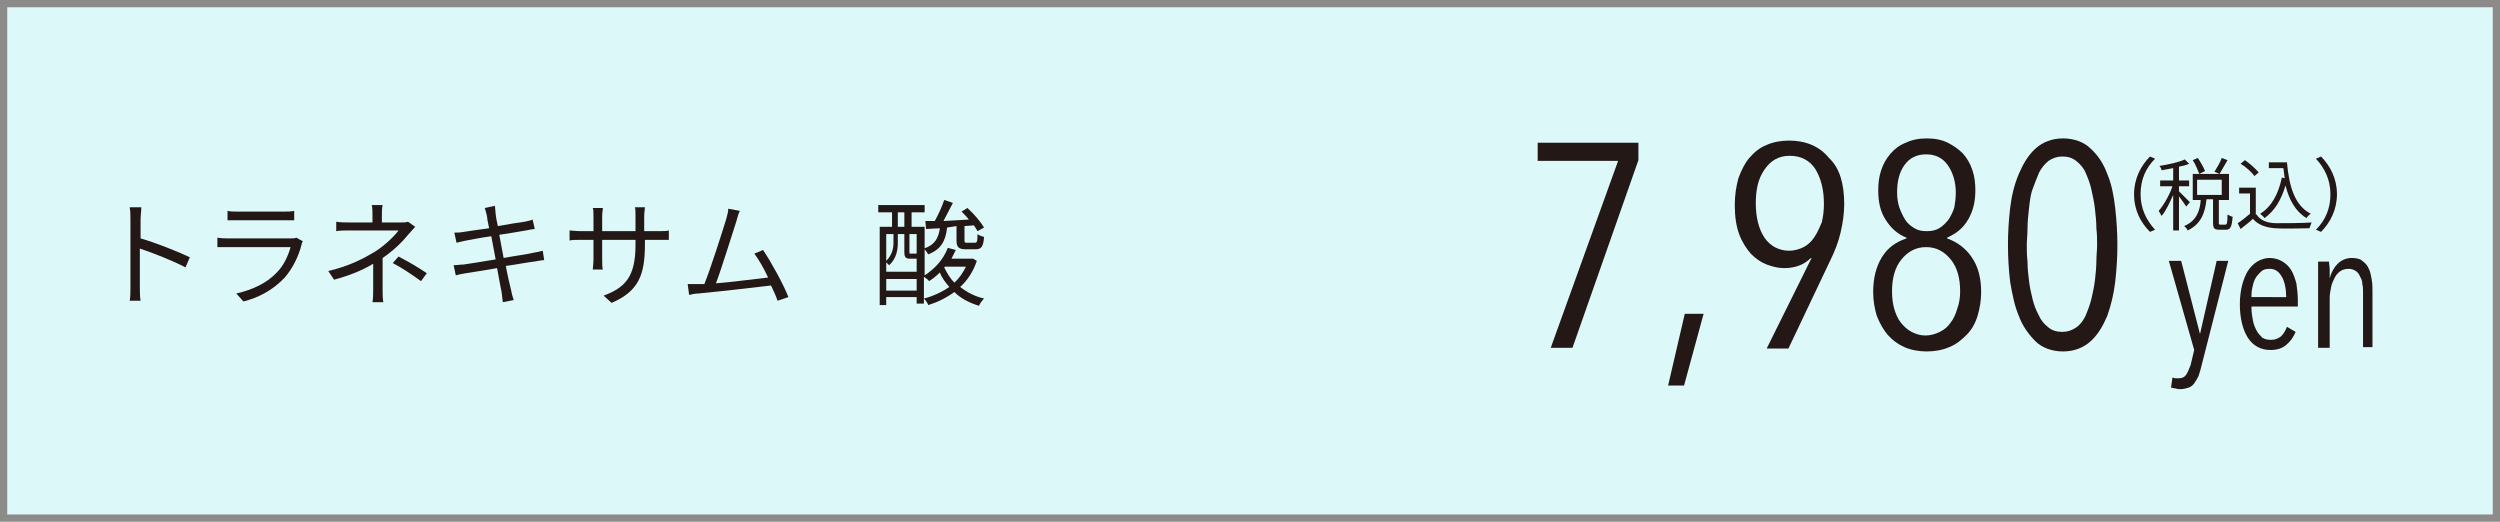
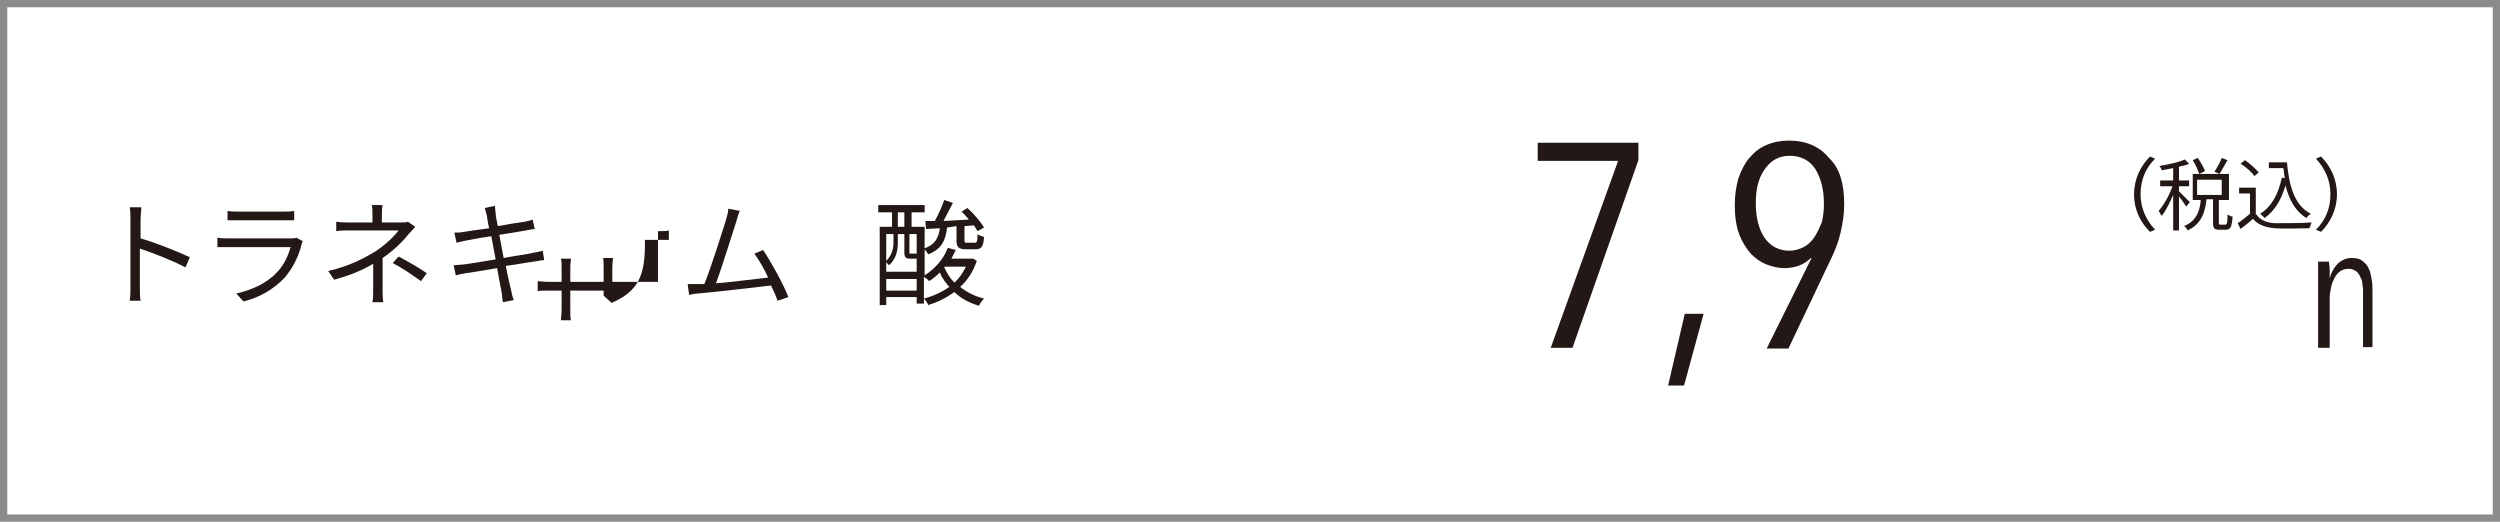
<svg xmlns="http://www.w3.org/2000/svg" version="1.1" id="レイヤー_1" x="0px" y="0px" width="345px" height="72px" viewBox="0 0 345 72" style="enable-background:new 0 0 345 72;" xml:space="preserve">
  <style type="text/css">
	.st0{fill:#DCF8F8;}
	.st1{fill:#8D8B8A;}
	.st2{enable-background:new    ;}
	.st3{fill:#231815;}
</style>
  <g id="グループ_118" transform="translate(-15 -5403)">
-     <rect id="長方形_42" x="15" y="5403" class="st0" width="345" height="72" />
    <path id="長方形_42_-_アウトライン" class="st1" d="M16,5404v70h343v-70H16 M15,5403h345v72H15V5403z" />
    <g id="グループ_48" transform="translate(0 469)">
      <g class="st2">
        <path class="st3" d="M232,4982h-3l9.3-25.8h-11.1v-2.5h13.9v2.4L232,4982z" />
        <path class="st3" d="M247.4,4987.2h-2.2l2.3-9.9h2.6L247.4,4987.2z" />
        <path class="st3" d="M269.5,4962.2c0,1.3-0.2,2.6-0.5,3.9c-0.3,1.3-0.8,2.6-1.5,4l-5.7,12h-3l6.2-12.5l-0.1,0     c-0.9,0.9-2.1,1.4-3.7,1.4c-0.8,0-1.6-0.2-2.4-0.5c-0.8-0.3-1.5-0.8-2.2-1.5c-0.6-0.7-1.2-1.6-1.6-2.7c-0.4-1.1-0.6-2.4-0.6-4     c0-1.4,0.2-2.6,0.5-3.7c0.4-1.1,0.9-2.1,1.5-2.8c0.7-0.8,1.4-1.4,2.4-1.8c0.9-0.4,2-0.6,3.1-0.6c2.3,0,4.2,0.8,5.5,2.4     C268.9,4957.2,269.5,4959.4,269.5,4962.2z M266.7,4962.1c0-1.9-0.4-3.5-1.2-4.8c-0.8-1.2-2-1.8-3.5-1.8s-2.6,0.6-3.5,1.9     s-1.2,2.8-1.2,4.7c0,0.9,0.1,1.8,0.3,2.6s0.5,1.5,0.9,2.1s0.9,1,1.4,1.3c0.6,0.3,1.2,0.5,2,0.5c0.7,0,1.4-0.2,2-0.5     c0.6-0.3,1.1-0.8,1.5-1.4s0.7-1.3,1-2C266.6,4963.9,266.7,4963.1,266.7,4962.1z" />
-         <path class="st3" d="M288.4,4974.3c0,1.2-0.2,2.3-0.5,3.3c-0.3,1-0.8,1.9-1.5,2.6c-0.7,0.7-1.4,1.3-2.4,1.7     c-0.9,0.4-2,0.6-3.1,0.6c-1.1,0-2.2-0.2-3.1-0.6c-0.9-0.4-1.7-1-2.3-1.7c-0.6-0.7-1.1-1.6-1.5-2.6c-0.3-1-0.5-2.1-0.5-3.3     c0-1.9,0.4-3.5,1.2-4.8c0.8-1.3,1.9-2.1,3.4-2.6v-0.1c-1.3-0.5-2.2-1.4-2.9-2.5s-1-2.4-1-4c0-1,0.1-1.9,0.4-2.8     c0.3-0.9,0.7-1.6,1.3-2.3c0.6-0.7,1.3-1.2,2.1-1.5c0.8-0.4,1.8-0.6,2.9-0.6s2.1,0.2,2.9,0.6c0.8,0.4,1.5,0.9,2.1,1.5     c0.6,0.7,1,1.4,1.3,2.3c0.3,0.9,0.4,1.8,0.4,2.8c0,1.5-0.3,2.8-1,4s-1.6,1.9-2.9,2.5v0.1c1.4,0.5,2.6,1.4,3.4,2.6     C288,4970.8,288.4,4972.4,288.4,4974.3z M285.5,4974.2c0-1.8-0.4-3.3-1.3-4.4s-2-1.7-3.4-1.7c-1.4,0-2.5,0.6-3.4,1.7     s-1.3,2.6-1.3,4.4c0,0.9,0.1,1.7,0.3,2.4c0.2,0.7,0.5,1.4,0.9,1.9c0.4,0.5,0.9,1,1.5,1.3s1.2,0.5,1.9,0.5c0.7,0,1.4-0.2,2-0.5     s1.1-0.7,1.5-1.3c0.4-0.5,0.7-1.2,0.9-1.9C285.4,4975.8,285.5,4975,285.5,4974.2z M284.9,4960.6c0-1.5-0.4-2.8-1.1-3.8     c-0.7-1-1.7-1.5-3-1.5c-1.3,0-2.3,0.5-3,1.5c-0.7,1-1,2.2-1,3.8c0,0.7,0.1,1.4,0.3,2c0.2,0.6,0.5,1.2,0.8,1.7     c0.3,0.5,0.8,0.9,1.3,1.2c0.5,0.3,1,0.4,1.7,0.4c0.6,0,1.2-0.1,1.7-0.4c0.5-0.3,0.9-0.7,1.3-1.2c0.3-0.5,0.6-1,0.8-1.7     C284.8,4962,284.9,4961.3,284.9,4960.6z" />
-         <path class="st3" d="M307.2,4967.8c0,1.7-0.1,3.3-0.3,5.1c-0.2,1.7-0.6,3.3-1.1,4.7c-0.6,1.4-1.3,2.6-2.3,3.5     c-1,0.9-2.3,1.4-3.8,1.4s-2.9-0.5-3.8-1.4s-1.8-2.1-2.3-3.5c-0.6-1.4-0.9-3-1.2-4.7c-0.2-1.7-0.3-3.4-0.3-5.1     c0-1.7,0.1-3.3,0.3-5.1c0.2-1.7,0.6-3.3,1.2-4.7c0.6-1.4,1.3-2.6,2.3-3.5c1-0.9,2.3-1.4,3.8-1.4s2.9,0.5,3.8,1.4     c1,0.9,1.8,2.1,2.3,3.5c0.6,1.4,0.9,3,1.1,4.7C307.1,4964.5,307.2,4966.2,307.2,4967.8z M304.4,4967.8c0-0.7,0-1.4-0.1-2.3     c0-0.9-0.1-1.8-0.2-2.7c-0.1-0.9-0.3-1.8-0.5-2.7s-0.5-1.6-0.8-2.3c-0.3-0.7-0.8-1.2-1.3-1.6s-1.1-0.6-1.9-0.6     c-0.7,0-1.3,0.2-1.9,0.6c-0.5,0.4-1,1-1.3,1.6c-0.3,0.7-0.6,1.5-0.9,2.3s-0.4,1.8-0.5,2.7c-0.1,0.9-0.2,1.8-0.2,2.7     c0,0.9-0.1,1.6-0.1,2.3c0,0.7,0,1.5,0.1,2.3c0,0.9,0.1,1.8,0.2,2.6c0.1,0.9,0.3,1.8,0.5,2.6s0.5,1.6,0.9,2.3     c0.3,0.7,0.8,1.2,1.3,1.6c0.5,0.4,1.1,0.6,1.9,0.6c0.7,0,1.3-0.2,1.9-0.6s1-1,1.3-1.6c0.3-0.7,0.6-1.5,0.8-2.3s0.4-1.8,0.5-2.6     c0.1-0.9,0.2-1.8,0.2-2.6C304.3,4969.3,304.4,4968.5,304.4,4967.8z" />
      </g>
      <g class="st2">
-         <path class="st3" d="M318.8,4984.5c-0.1,0.5-0.3,1-0.4,1.4c-0.2,0.4-0.4,0.7-0.6,1s-0.5,0.5-0.8,0.6c-0.3,0.1-0.7,0.2-1.1,0.2     c-0.2,0-0.4,0-0.7-0.1c-0.2,0-0.4-0.1-0.6-0.1l0.2-1.4c0.1,0,0.2,0.1,0.4,0.1c0.2,0,0.3,0,0.5,0c0.5,0,0.8-0.2,1-0.5     c0.2-0.3,0.4-0.8,0.6-1.3l0.5-2.1l-3.5-12.3h1.7l2.6,10.1h0l2.3-10.1h1.6L318.8,4984.5z" />
-         <path class="st3" d="M325.7,4976.4c0,0.7,0.1,1.3,0.2,1.8c0.1,0.6,0.3,1,0.5,1.4s0.5,0.7,0.8,1c0.3,0.2,0.7,0.3,1.2,0.3     c0.6,0,1-0.2,1.4-0.5c0.4-0.4,0.6-0.8,0.8-1.3l1.2,0.7c-0.3,0.7-0.7,1.3-1.3,1.8c-0.6,0.5-1.3,0.7-2.2,0.7     c-1.3,0-2.4-0.6-3.1-1.7c-0.7-1.1-1.1-2.7-1.1-4.6c0-0.9,0.1-1.8,0.3-2.6c0.2-0.8,0.5-1.5,0.8-2c0.4-0.6,0.8-1,1.3-1.3     c0.5-0.3,1.1-0.5,1.7-0.5c0.7,0,1.3,0.2,1.8,0.5s0.9,0.7,1.2,1.2c0.3,0.5,0.5,1.1,0.7,1.8c0.1,0.7,0.2,1.5,0.2,2.3v0.9H325.7z      M330.5,4975.1c0-1.2-0.2-2.2-0.6-2.9c-0.4-0.7-0.9-1.1-1.7-1.1c-0.5,0-0.9,0.1-1.2,0.4c-0.3,0.3-0.6,0.6-0.8,1s-0.3,0.8-0.4,1.3     c-0.1,0.5-0.1,0.9-0.1,1.2H330.5z" />
        <path class="st3" d="M341.1,4982v-7.7c0-0.4,0-0.7-0.1-1.1c0-0.4-0.1-0.7-0.3-1c-0.1-0.3-0.3-0.6-0.6-0.8s-0.6-0.3-1-0.3     s-0.8,0.1-1.1,0.3c-0.3,0.2-0.6,0.5-0.8,0.9c-0.2,0.4-0.4,0.8-0.5,1.3c-0.1,0.5-0.2,1-0.2,1.5v6.9h-1.6v-8.9c0-0.3,0-0.5,0-0.8     c0-0.3,0-0.6,0-0.9c0-0.3,0-0.5,0-0.8c0-0.2,0-0.4,0-0.5h1.5c0,0.3,0.1,0.7,0.1,1.1c0,0.4,0,0.8,0,1.2h0c0.2-0.8,0.6-1.5,1.1-2     c0.5-0.5,1.2-0.8,1.9-0.8c0.6,0,1.2,0.1,1.5,0.4c0.4,0.3,0.7,0.6,0.9,1.1c0.2,0.4,0.3,0.9,0.4,1.5s0.1,1.1,0.1,1.6v7.7H341.1z" />
      </g>
      <g class="st2">
        <path class="st3" d="M309.5,4960.8c0-2.1,0.9-3.9,2.2-5.2l0.7,0.3c-1.3,1.3-2,2.9-2,4.9s0.8,3.6,2,4.9l-0.7,0.3     C310.4,4964.7,309.5,4963,309.5,4960.8z" />
        <path class="st3" d="M316.7,4962.5c-0.2-0.3-0.6-0.9-1-1.4v4.7h-0.8v-4.9c-0.5,1.1-1,2.2-1.6,2.9c-0.1-0.2-0.3-0.5-0.4-0.7     c0.7-0.8,1.5-2.2,1.9-3.4h-1.7v-0.8h1.8v-1.7c-0.5,0.1-1.1,0.2-1.6,0.3c0-0.2-0.2-0.5-0.3-0.6c1.2-0.2,2.7-0.5,3.5-0.9l0.6,0.6     c-0.4,0.2-0.9,0.3-1.4,0.4v1.9h1.4v0.8h-1.4v0.7c0.3,0.3,1.3,1.3,1.5,1.5L316.7,4962.5z M322.1,4965c0.2,0,0.3-0.2,0.3-1.4     c0.2,0.1,0.5,0.3,0.7,0.3c-0.1,1.4-0.3,1.8-0.9,1.8h-0.9c-0.8,0-0.9-0.2-0.9-1.1v-3.1h-0.9c-0.2,1.8-0.7,3.4-2.6,4.3     c-0.1-0.2-0.3-0.5-0.5-0.6c1.7-0.7,2.2-2.1,2.3-3.6h-1.1v-3.6h5v3.6h-1.4v3.1c0,0.3,0,0.3,0.3,0.3H322.1z M318.5,4958     c-0.2-0.5-0.5-1.3-0.9-1.9l0.7-0.3c0.4,0.6,0.8,1.3,1,1.8L318.5,4958z M318.2,4960.9h3.4v-2.1h-3.4V4960.9z M322.4,4956.1     c-0.4,0.7-0.8,1.4-1.1,1.9l-0.7-0.3c0.3-0.5,0.8-1.3,1-1.9L322.4,4956.1z" />
        <path class="st3" d="M326.4,4963.6c0.5,0.8,1.5,1.2,2.7,1.2c1.2,0,3.6,0,4.9-0.1c-0.1,0.2-0.2,0.6-0.3,0.8c-1.2,0-3.5,0.1-4.7,0     c-1.4-0.1-2.4-0.5-3.1-1.3c-0.5,0.5-1.1,0.9-1.7,1.4l-0.4-0.8c0.5-0.3,1.1-0.8,1.7-1.3v-2.8h-1.5v-0.8h2.3V4963.6z M326.1,4958.3     c-0.3-0.5-1.2-1.3-1.9-1.7l0.6-0.5c0.7,0.5,1.5,1.2,1.9,1.7L326.1,4958.3z M330.6,4956.4c0.3,3.4,1.1,6,3.3,7.1     c-0.2,0.1-0.5,0.4-0.6,0.6c-1.5-0.9-2.4-2.5-2.9-4.5c-0.6,2-1.5,3.5-2.9,4.5c-0.1-0.2-0.5-0.5-0.6-0.6c1.6-1,2.5-2.7,3-5l0.4,0.1     c-0.1-0.5-0.1-0.9-0.2-1.4h-2v-0.8H330.6z" />
        <path class="st3" d="M337.5,4960.8c0,2.1-0.9,3.9-2.2,5.2l-0.7-0.3c1.3-1.3,2-2.9,2-4.9s-0.8-3.6-2-4.9l0.7-0.3     C336.6,4956.9,337.5,4958.7,337.5,4960.8z" />
      </g>
    </g>
    <g class="st2">
      <path class="st3" d="M40.6,5439.9c-1.7-0.9-4.5-2-6.3-2.6l0,5.3c0,0.5,0,1.4,0.1,1.9h-1.5c0.1-0.5,0.1-1.3,0.1-1.9v-9.3    c0-0.4,0-1.2-0.1-1.7h1.6c0,0.5-0.1,1.2-0.1,1.7v2.6c2.1,0.6,5.1,1.8,6.8,2.6L40.6,5439.9z" />
      <path class="st3" d="M56.8,5436.3c-0.1,0.1-0.2,0.4-0.2,0.5c-0.4,1.6-1.2,3.2-2.3,4.5c-1.7,1.8-3.7,2.8-5.7,3.3l-1-1.1    c2.3-0.5,4.3-1.5,5.6-2.9c1-1,1.6-2.4,1.9-3.5h-8.5c-0.4,0-1,0-1.6,0v-1.3c0.6,0.1,1.1,0.1,1.6,0.1H55c0.4,0,0.7,0,0.9-0.1    L56.8,5436.3z M46.4,5432.1c0.4,0.1,0.9,0.1,1.4,0.1h6.3c0.5,0,1.1,0,1.5-0.1v1.3c-0.4,0-0.9,0-1.5,0h-6.3c-0.5,0-1,0-1.4,0    V5432.1z" />
      <path class="st3" d="M72.3,5434.3c-0.3,0.3-0.6,0.7-0.9,1c-0.8,1-2.1,2.3-3.6,3.3c0,1.3,0,3.2,0,4.3c0,0.6,0,1.3,0.1,1.8h-1.5    c0.1-0.5,0.1-1.2,0.1-1.8c0-0.9,0-2.4,0-3.5c-1.5,0.9-3.2,1.6-5.4,2.2l-0.8-1.2c3-0.7,5-1.8,6.5-2.7c1.4-0.9,2.7-2.2,3.2-2.9h-6.6    c-0.6,0-1.5,0-2,0.1v-1.3c0.5,0.1,1.4,0.1,1.9,0.1h3.1v-1c0-0.4,0-1.1-0.1-1.4h1.5c-0.1,0.4-0.1,1-0.1,1.4v1h2.6    c0.4,0,0.7,0,1-0.1L72.3,5434.3z M70,5438.4c1.5,0.8,2.4,1.3,3.9,2.3l-0.8,1.1c-1.4-1-2.4-1.7-3.9-2.5L70,5438.4z" />
      <path class="st3" d="M90.1,5438.9c-0.3,0-0.8,0.1-1.4,0.2c-0.9,0.1-2.4,0.4-3.9,0.6c0.3,1.6,0.6,2.8,0.7,3.2    c0.1,0.5,0.2,1,0.4,1.5l-1.5,0.3c-0.1-0.5-0.1-1-0.2-1.5c-0.1-0.4-0.3-1.6-0.6-3.2c-1.8,0.3-3.5,0.6-4.3,0.7    c-0.6,0.1-1.1,0.2-1.4,0.3l-0.3-1.4c0.4,0,1-0.1,1.4-0.1c0.8-0.1,2.5-0.4,4.4-0.7l-0.6-3.2c-1.5,0.2-2.9,0.5-3.5,0.6    c-0.5,0.1-0.9,0.2-1.3,0.3l-0.3-1.4c0.4,0,0.8,0,1.3-0.1c0.6-0.1,2-0.3,3.5-0.5c-0.2-0.9-0.3-1.5-0.3-1.7    c-0.1-0.4-0.2-0.8-0.3-1.1l1.4-0.3c0,0.3,0.1,0.8,0.1,1.1c0,0.2,0.1,0.8,0.3,1.7c1.6-0.3,3-0.5,3.7-0.6c0.5-0.1,0.9-0.2,1.1-0.3    l0.3,1.3c-0.2,0-0.7,0.1-1.2,0.2c-0.7,0.1-2.2,0.4-3.7,0.6l0.6,3.2c1.6-0.3,3.2-0.5,4-0.7c0.6-0.1,1.1-0.2,1.4-0.3L90.1,5438.9z" />
-       <path class="st3" d="M105.8,5434.9c0.7,0,1.2,0,1.5-0.1v1.3c-0.2,0-0.8,0-1.5,0h-1.8v0.6c0,4.3-0.9,6.5-4.6,8.1l-1.1-1    c2.9-1.1,4.4-2.5,4.4-7v-0.7h-4.6v2.6c0,0.6,0,1.3,0.1,1.5h-1.4c0-0.2,0.1-0.8,0.1-1.5v-2.6h-1.7c-0.7,0-1.4,0-1.6,0.1v-1.4    c0.1,0,0.9,0.1,1.6,0.1h1.7v-2c0-0.5,0-1-0.1-1.2h1.4c0,0.2-0.1,0.6-0.1,1.2v2h4.6v-2c0-0.6,0-1.2-0.1-1.3h1.4    c0,0.2-0.1,0.7-0.1,1.3v2H105.8z" />
+       <path class="st3" d="M105.8,5434.9c0.7,0,1.2,0,1.5-0.1v1.3c-0.2,0-0.8,0-1.5,0h-1.8v0.6c0,4.3-0.9,6.5-4.6,8.1l-1.1-1    v-0.7h-4.6v2.6c0,0.6,0,1.3,0.1,1.5h-1.4c0-0.2,0.1-0.8,0.1-1.5v-2.6h-1.7c-0.7,0-1.4,0-1.6,0.1v-1.4    c0.1,0,0.9,0.1,1.6,0.1h1.7v-2c0-0.5,0-1-0.1-1.2h1.4c0,0.2-0.1,0.6-0.1,1.2v2h4.6v-2c0-0.6,0-1.2-0.1-1.3h1.4    c0,0.2-0.1,0.7-0.1,1.3v2H105.8z" />
      <path class="st3" d="M122.3,5444.5c-0.2-0.6-0.5-1.3-0.9-2.1c-2.5,0.3-7.8,0.9-10,1.1c-0.4,0-0.9,0.1-1.3,0.2l-0.2-1.5    c0.5,0,1,0,1.5,0c0.2,0,0.5,0,0.8,0c0.9-2.2,2.5-7.3,3-8.9c0.2-0.7,0.3-1.1,0.3-1.5l1.6,0.3c-0.2,0.4-0.3,0.8-0.5,1.5    c-0.5,1.5-2,6.4-2.8,8.5c2.4-0.2,5.4-0.6,7.2-0.8c-0.6-1.3-1.3-2.5-1.9-3.3l1.2-0.5c1.1,1.6,2.9,4.9,3.5,6.5L122.3,5444.5z" />
    </g>
    <g class="st2">
      <path class="st3" d="M149.8,5439c-0.5,1.5-1.3,2.7-2.3,3.6c0.9,0.7,2,1.3,3.3,1.6c-0.2,0.2-0.6,0.7-0.7,1c-1.3-0.4-2.5-1-3.4-1.9    c-1.1,0.8-2.3,1.4-3.6,1.8c-0.1-0.3-0.4-0.7-0.6-0.9c1.2-0.3,2.5-0.9,3.5-1.6c-0.5-0.6-1-1.2-1.3-2c-0.5,0.5-1,0.9-1.5,1.2    c-0.1-0.2-0.4-0.4-0.7-0.6v3.7h-1v-0.9h-4.2v1.1h-0.9v-10.8h1.7v-2h-1.9v-1h6.4v1h-1.8v2h1.8v6.7c1.4-0.9,2.6-2.2,3.2-3.8l1.1,0.3    c-0.2,0.4-0.4,0.8-0.6,1.2h2.8l0.2,0L149.8,5439z M138.9,5436.5c0,1-0.2,2.2-1.2,3.1c-0.1-0.1-0.3-0.3-0.4-0.4v1.3h4.2v-1.8h-0.1    h-0.8c-0.6,0-0.8-0.2-0.8-0.9v-2.5h-0.9V5436.5z M137.3,5435.3v3.7c0.8-0.8,1-1.7,1-2.5v-1.2H137.3z M141.5,5443.1v-1.6h-4.2v1.6    H141.5z M138.9,5434.3h0.9v-2h-0.9V5434.3z M141.5,5435.3h-1v2.5c0,0.2,0,0.2,0.2,0.2h0.6c0.1,0,0.2,0,0.2,0V5435.3z     M145.7,5434.4c-0.2,1.8-0.8,3-2.6,3.7c-0.1-0.2-0.4-0.6-0.6-0.8c1.5-0.5,2-1.4,2.2-2.8l-1.9,0.1l-0.1-1.1l1.3,0    c0.5-0.9,1-2,1.3-2.9l1.2,0.4c-0.4,0.8-0.9,1.7-1.3,2.5l3.5-0.2c-0.3-0.4-0.7-0.8-1-1.1l0.8-0.5c0.9,0.8,1.9,2,2.3,2.7l-0.9,0.5    c-0.1-0.2-0.3-0.5-0.5-0.8l-1.3,0.1v2c0,0.3,0.1,0.3,0.4,0.3h1c0.3,0,0.4-0.1,0.4-1.2c0.2,0.2,0.6,0.3,0.9,0.4    c-0.1,1.4-0.4,1.7-1.2,1.7h-1.3c-1,0-1.3-0.3-1.3-1.2v-2L145.7,5434.4z M145.3,5439.9c0.4,0.8,0.8,1.5,1.4,2.1    c0.7-0.6,1.2-1.4,1.6-2.2h-2.9L145.3,5439.9z" />
    </g>
  </g>
</svg>